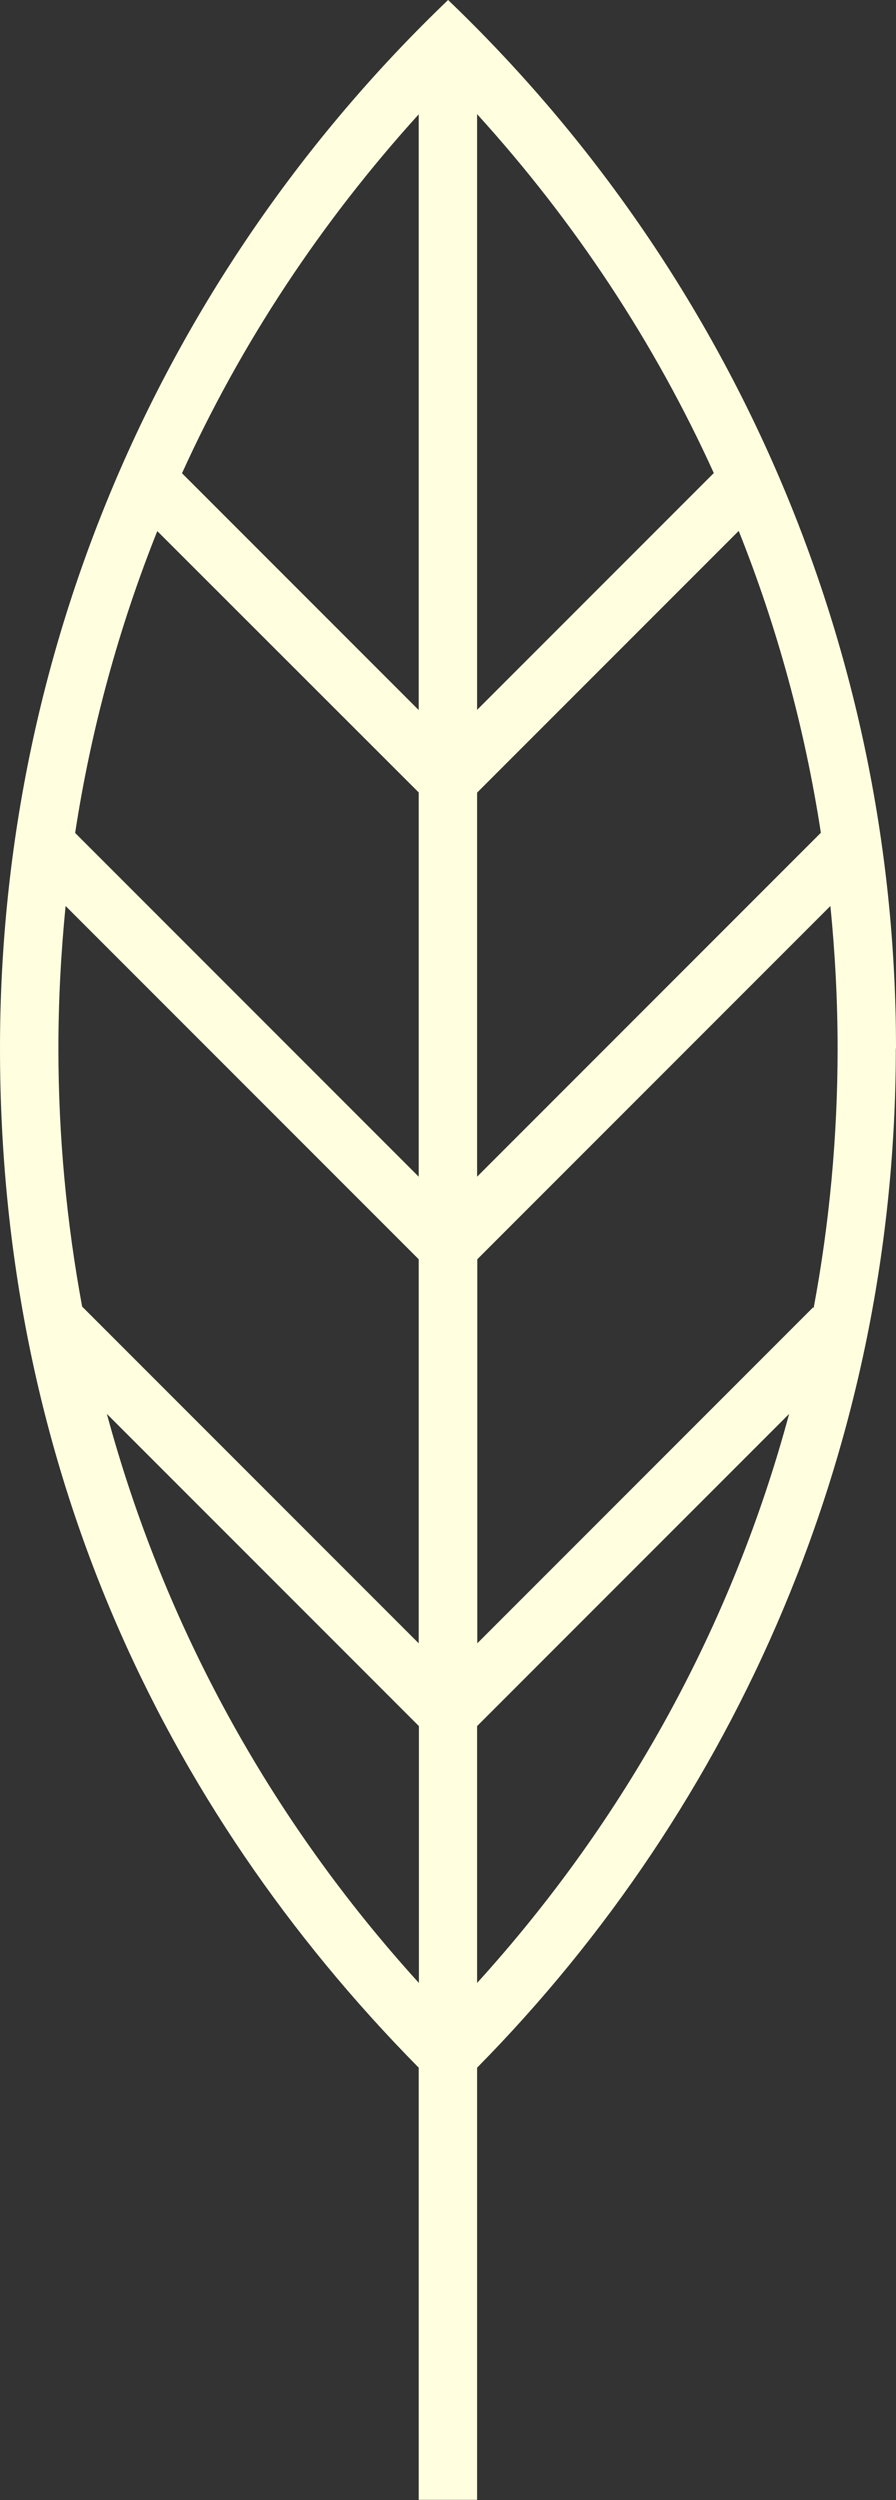
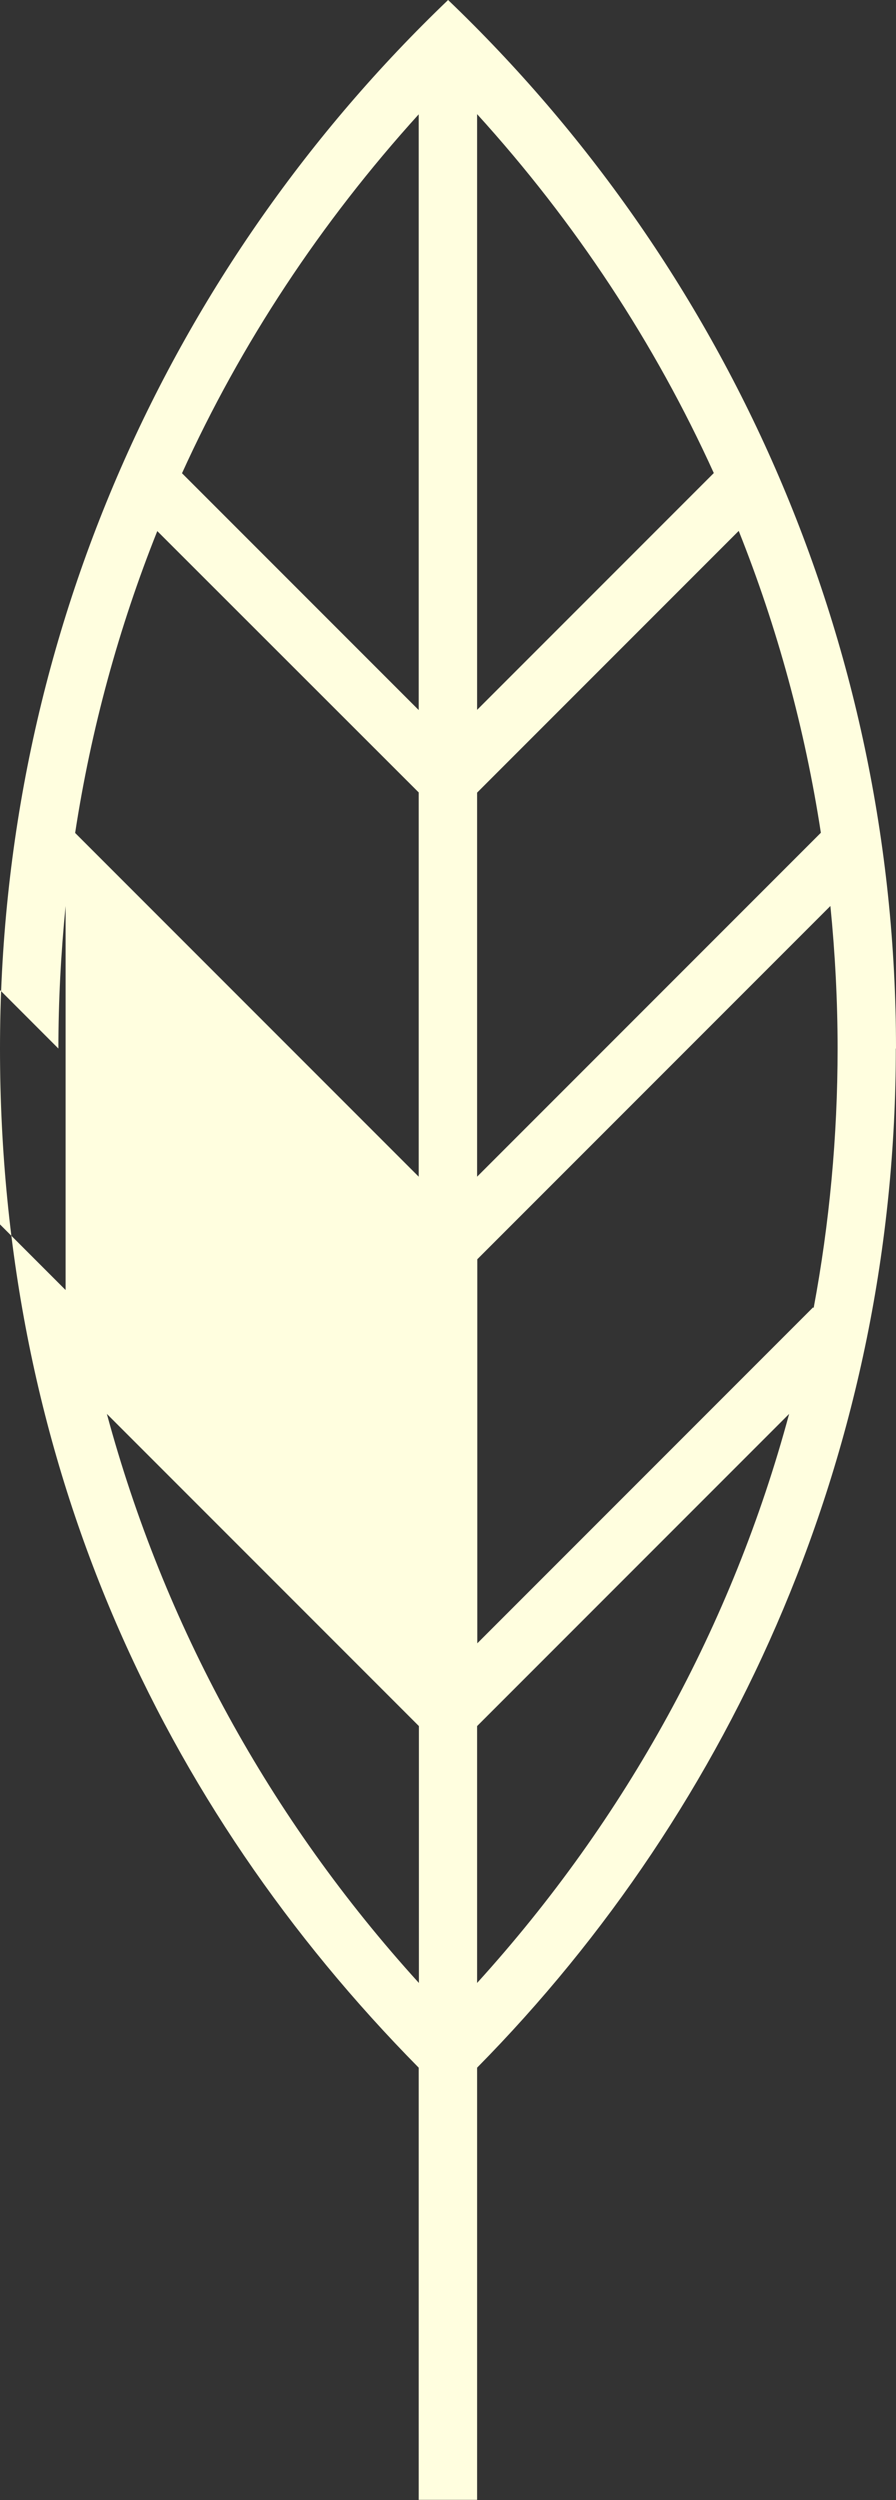
<svg xmlns="http://www.w3.org/2000/svg" id="_Слой_1" data-name="Слой 1" viewBox="0 0 46.03 128.37">
  <rect x="0" y="0" width="46.03" height="128.37" fill="#333333" stroke="none" />
  <defs>
    <style> .cls-1 { fill: #fffedf; } </style>
  </defs>
-   <path class="cls-1" d="M46.03,53.84c0-21.17-8.84-40.27-23.01-53.84C8.84,13.57,0,32.67,0,53.84s8.23,38.87,21.51,52.33v22.19h3v-22.19c13.28-13.46,21.51-31.93,21.51-52.33ZM3,53.84c0-2.46.13-4.9.37-7.32l18.14,18.14v19.72l-17.29-17.29c-.8-4.32-1.22-8.75-1.22-13.26ZM43.03,53.84c0,4.52-.42,8.98-1.23,13.32l-.03-.03-17.25,17.25v-19.72l18.14-18.14c.24,2.41.37,4.86.37,7.32ZM24.51,60.42v-19.72l13.44-13.44c1.98,4.96,3.4,10.16,4.22,15.5l-17.66,17.66ZM24.51,36.46V5.86c5.05,5.56,9.13,11.76,12.16,18.43l-12.16,12.16ZM21.51,36.46l-12.16-12.16c3.03-6.67,7.12-12.87,12.16-18.43v30.59ZM21.51,40.7v19.72L3.86,42.77c.82-5.35,2.24-10.54,4.22-15.5l13.44,13.43ZM24.51,88.63l16.03-16.03c-2.91,10.8-8.35,20.76-16.03,29.22v-13.19ZM5.49,72.6l16.03,16.03v13.19c-7.68-8.45-13.11-18.42-16.03-29.22Z" />
+   <path class="cls-1" d="M46.03,53.84c0-21.17-8.84-40.27-23.01-53.84C8.84,13.57,0,32.67,0,53.84s8.23,38.87,21.51,52.33v22.19h3v-22.19c13.28-13.46,21.51-31.93,21.51-52.33ZM3,53.84c0-2.46.13-4.9.37-7.32v19.72l-17.29-17.29c-.8-4.32-1.22-8.75-1.22-13.26ZM43.03,53.84c0,4.52-.42,8.98-1.23,13.32l-.03-.03-17.25,17.25v-19.72l18.14-18.14c.24,2.41.37,4.86.37,7.32ZM24.51,60.42v-19.72l13.44-13.44c1.98,4.96,3.4,10.16,4.22,15.5l-17.66,17.66ZM24.51,36.46V5.86c5.05,5.56,9.13,11.76,12.16,18.43l-12.16,12.16ZM21.51,36.46l-12.16-12.16c3.03-6.67,7.12-12.87,12.16-18.43v30.59ZM21.51,40.7v19.72L3.86,42.77c.82-5.35,2.24-10.54,4.22-15.5l13.44,13.43ZM24.51,88.63l16.03-16.03c-2.91,10.8-8.35,20.76-16.03,29.22v-13.19ZM5.49,72.6l16.03,16.03v13.19c-7.68-8.45-13.11-18.42-16.03-29.22Z" />
</svg>